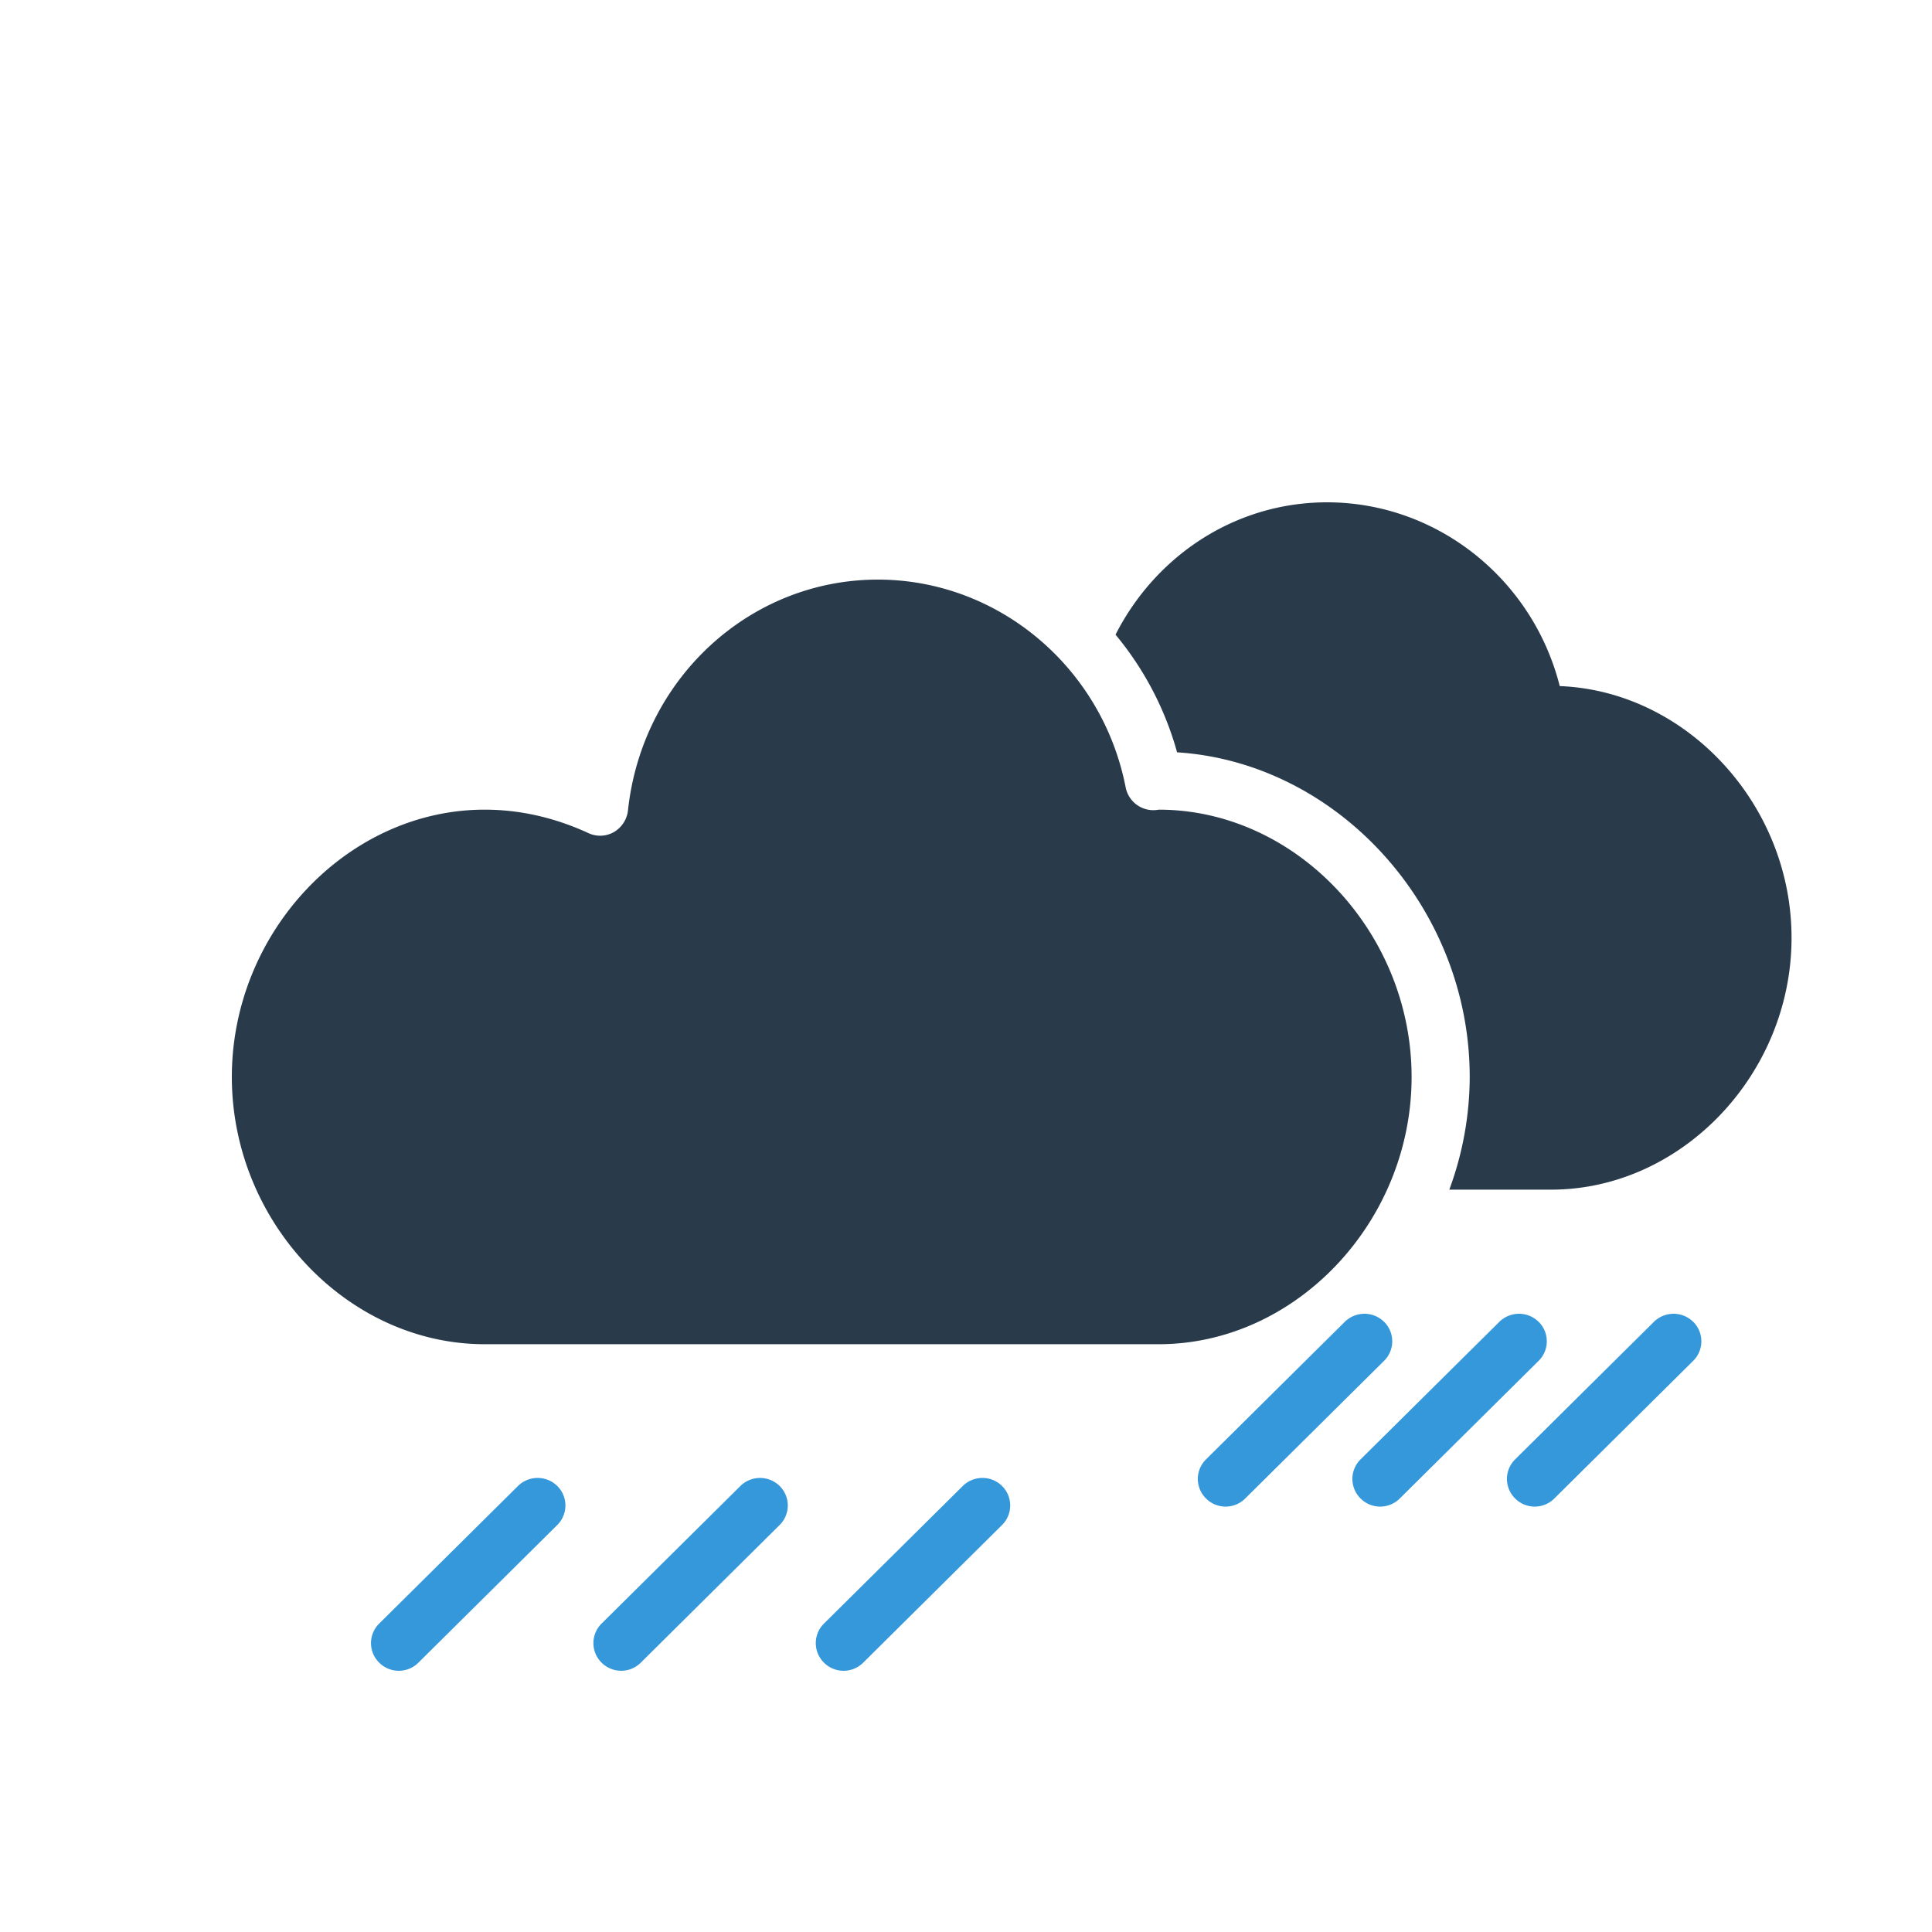
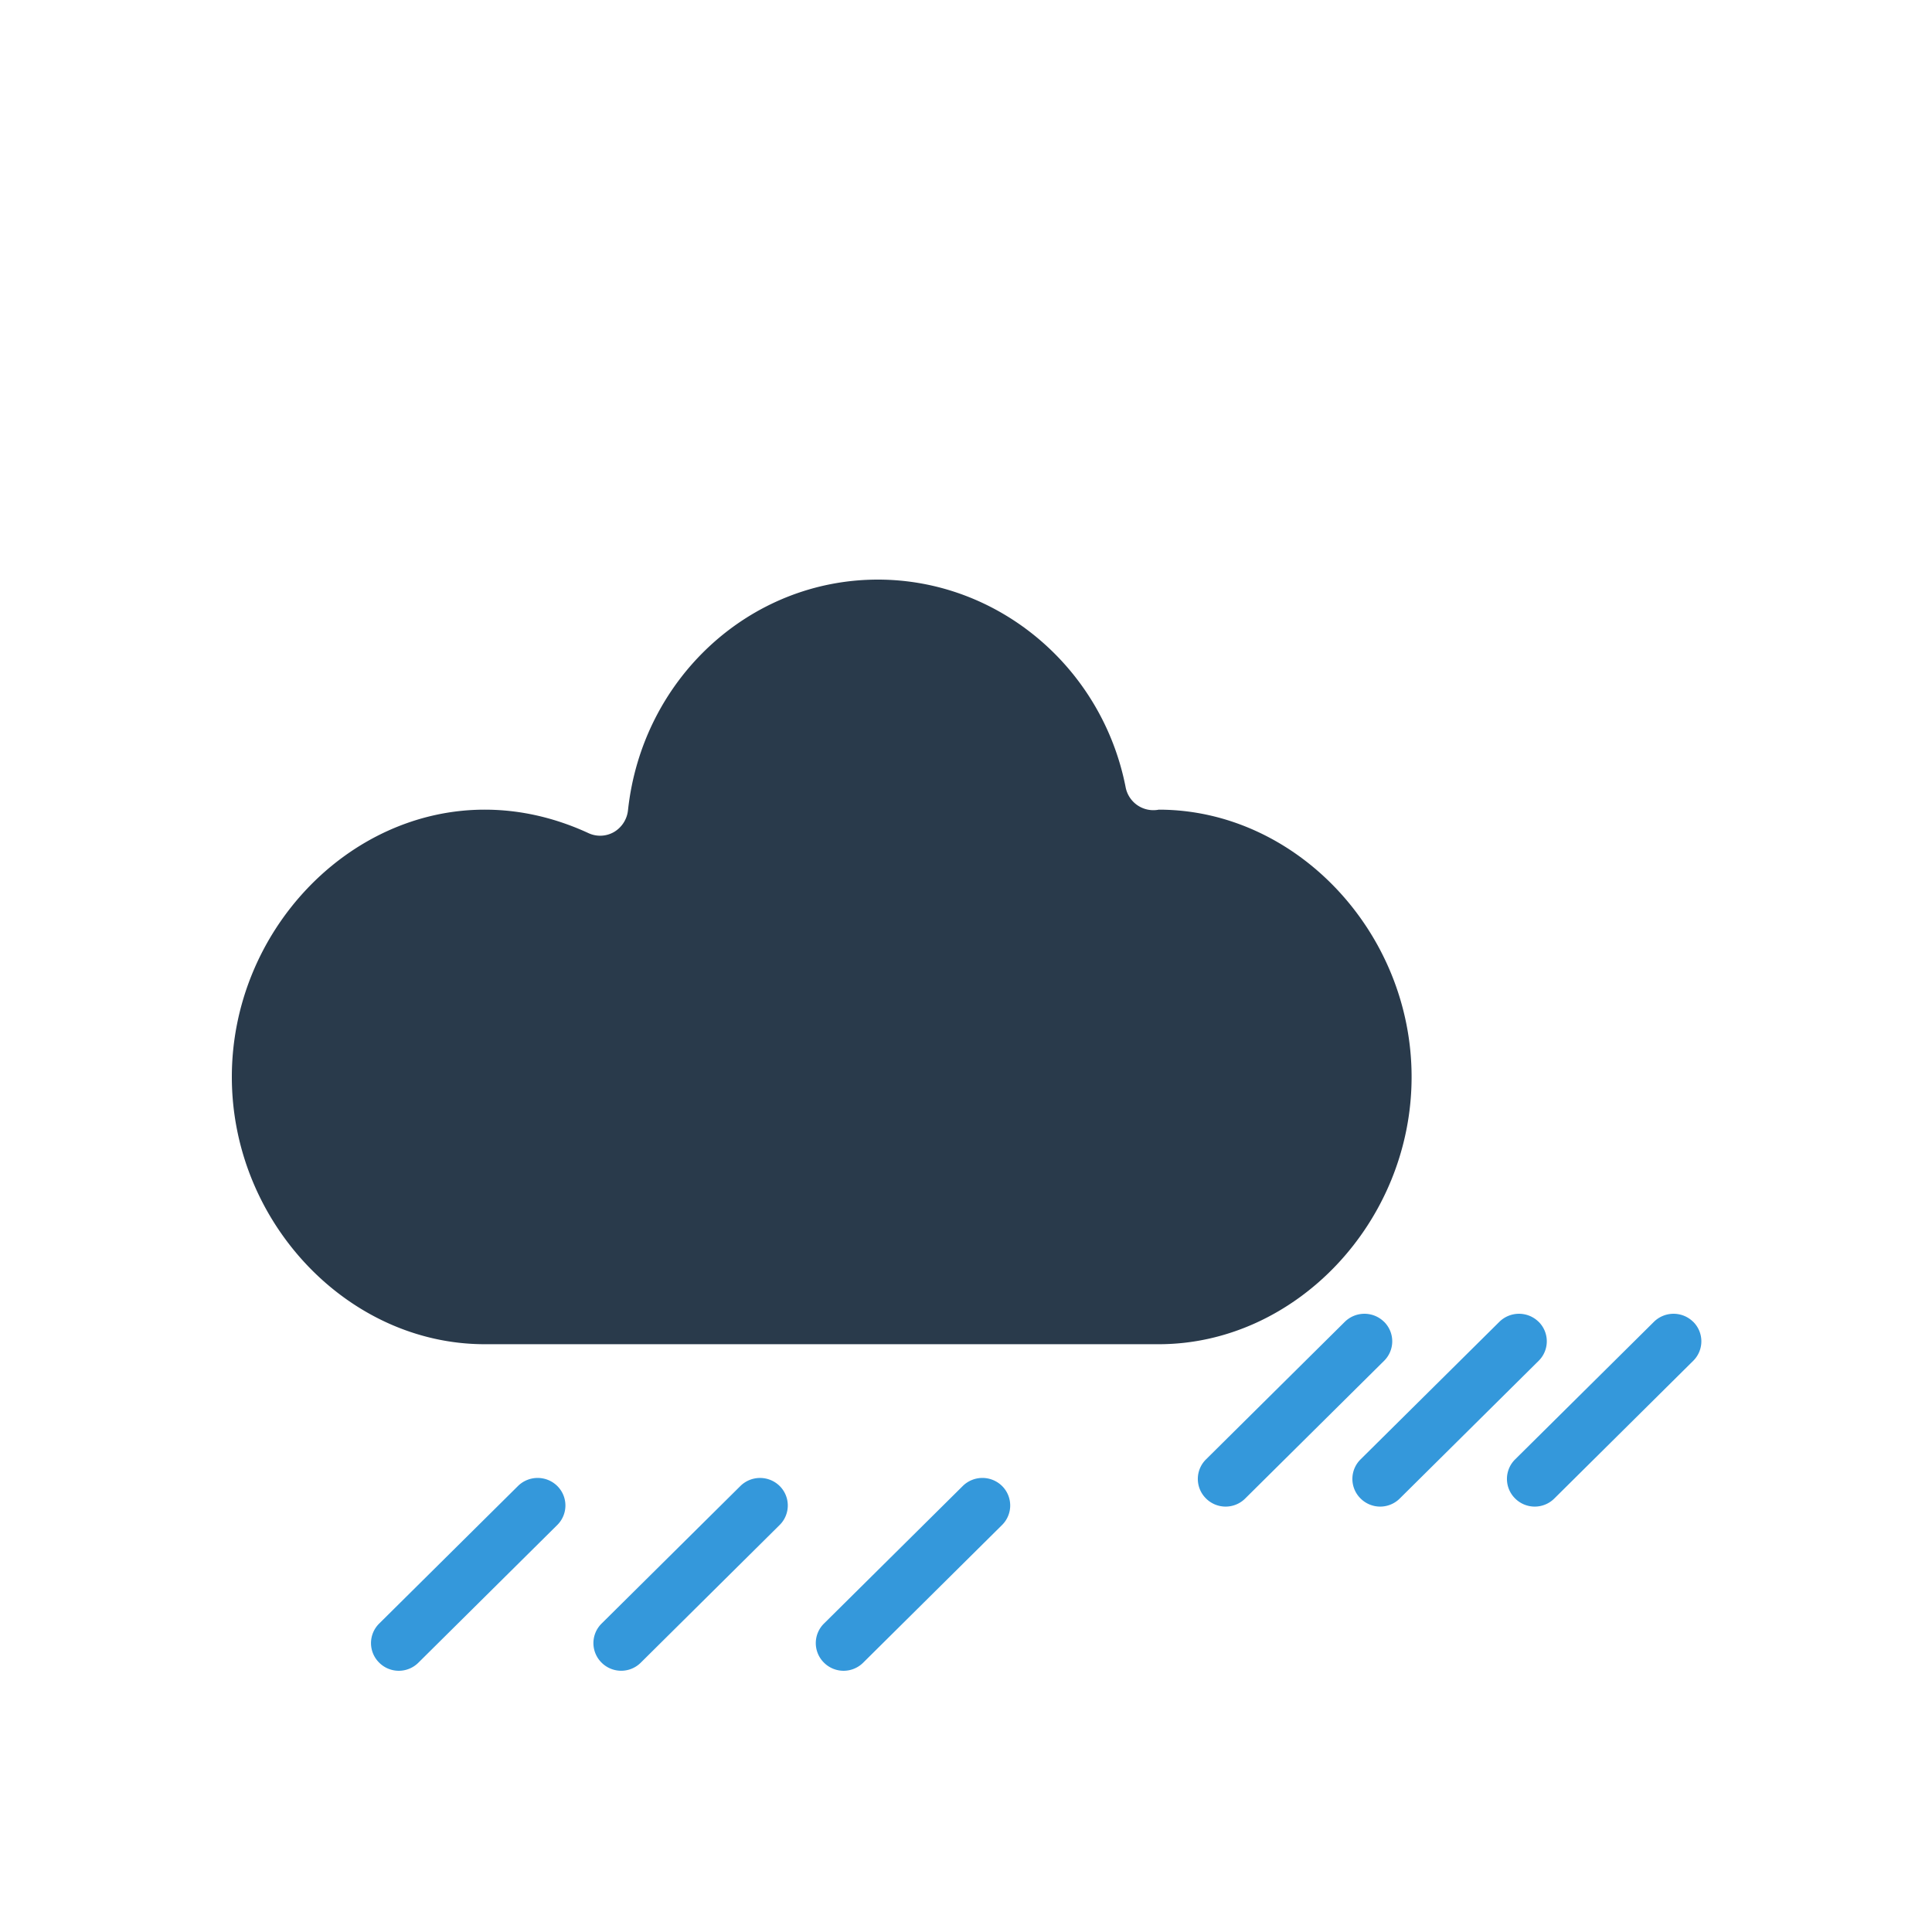
<svg xmlns="http://www.w3.org/2000/svg" width="50" height="50" viewBox="0 0 50 50">
  <g id="icons" stroke="none" stroke-width="1" fill="none" fill-rule="evenodd">
    <g id="736">
      <g id="precip" transform="translate(9 34)" fill="#3498DB">
        <path d="M34.82.209a.724.724 0 00-1.017 0L30.21 3.77a.71.71 0 000 1.009.718.718 0 001.018 0l3.593-3.562a.71.71 0 000-1.008m-4.001 0a.724.724 0 00-1.017 0L26.21 3.77a.71.71 0 000 1.009.718.718 0 001.018 0l3.593-3.562a.71.71 0 000-1.008m-4.001 0a.724.724 0 00-1.017 0L22.21 3.77a.71.71 0 000 1.009.718.718 0 001.018 0l3.593-3.562a.71.71 0 000-1.008m-9.887 4.249a.724.724 0 00-1.018 0l-3.593 3.561a.71.71 0 000 1.009.718.718 0 001.018 0l3.593-3.562a.71.71 0 000-1.008m-5.756 0a.724.724 0 00-1.017 0L6.568 8.019a.71.71 0 000 1.009.718.718 0 001.017 0l3.593-3.562a.71.71 0 000-1.008m-5.755 0a.724.724 0 00-1.018 0L.812 8.019a.71.71 0 000 1.009.718.718 0 001.018 0l3.593-3.562a.71.71 0 000-1.008" id="raindrop" />
      </g>
      <g id="clouds" transform="translate(6 13)" fill="#293A4B">
-         <path d="M34.366 4.756C33.664 1.98 31.184 0 28.344 0c-2.372 0-4.435 1.38-5.474 3.425a8.18 8.18 0 011.593 3.045c4.151.265 7.573 4.004 7.573 8.401a8.465 8.465 0 01-.528 2.917h2.636c3.372 0 6.221-2.985 6.221-6.518 0-3.456-2.725-6.387-5.999-6.514" id="dark-minicloud" />
        <path d="M0 14.871c0-3.749 2.996-6.917 6.543-6.917.169 0 .338.007.506.021.742.062 1.474.26 2.182.587a.717.717 0 00.66-.03.746.746 0 00.362-.567C10.621 4.565 13.401 2 16.72 2c3.104 0 5.801 2.26 6.411 5.372a.731.731 0 00.858.582c3.546 0 6.543 3.168 6.543 6.917 0 3.75-2.997 6.917-6.543 6.917H6.543C2.996 21.788 0 18.621 0 14.871z" id="dark-cloud" />
      </g>
    </g>
  </g>
</svg>